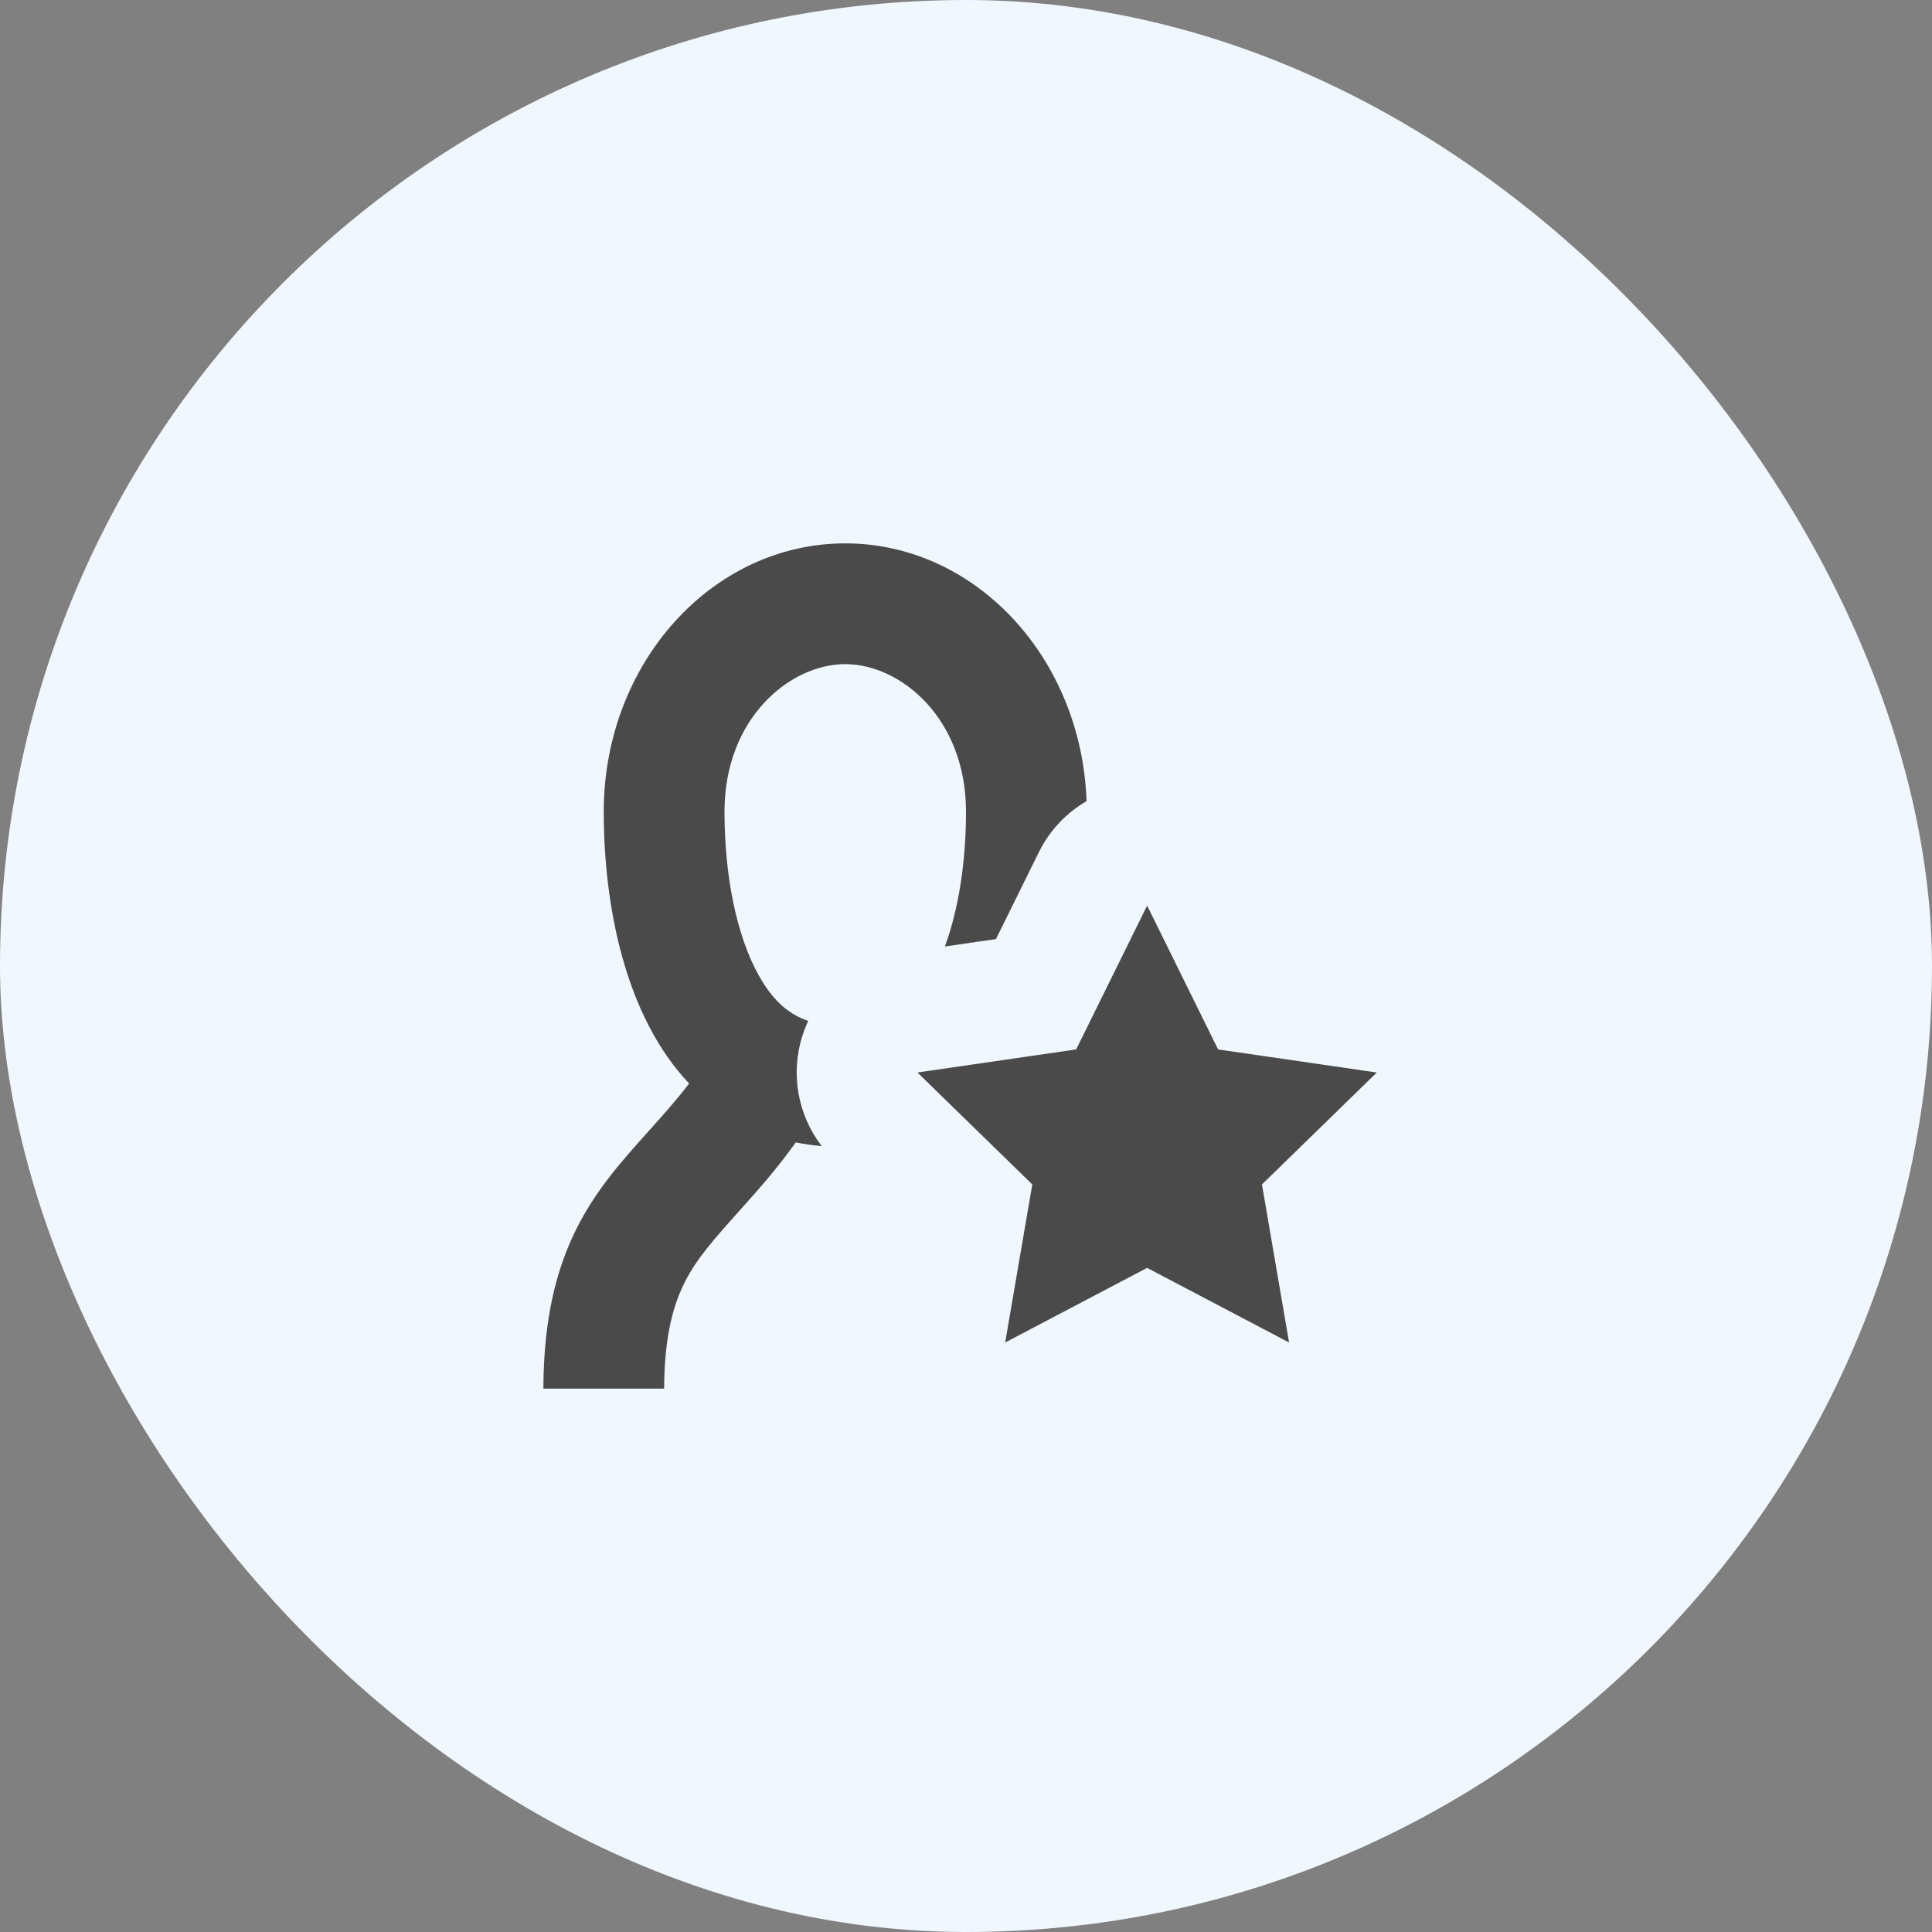
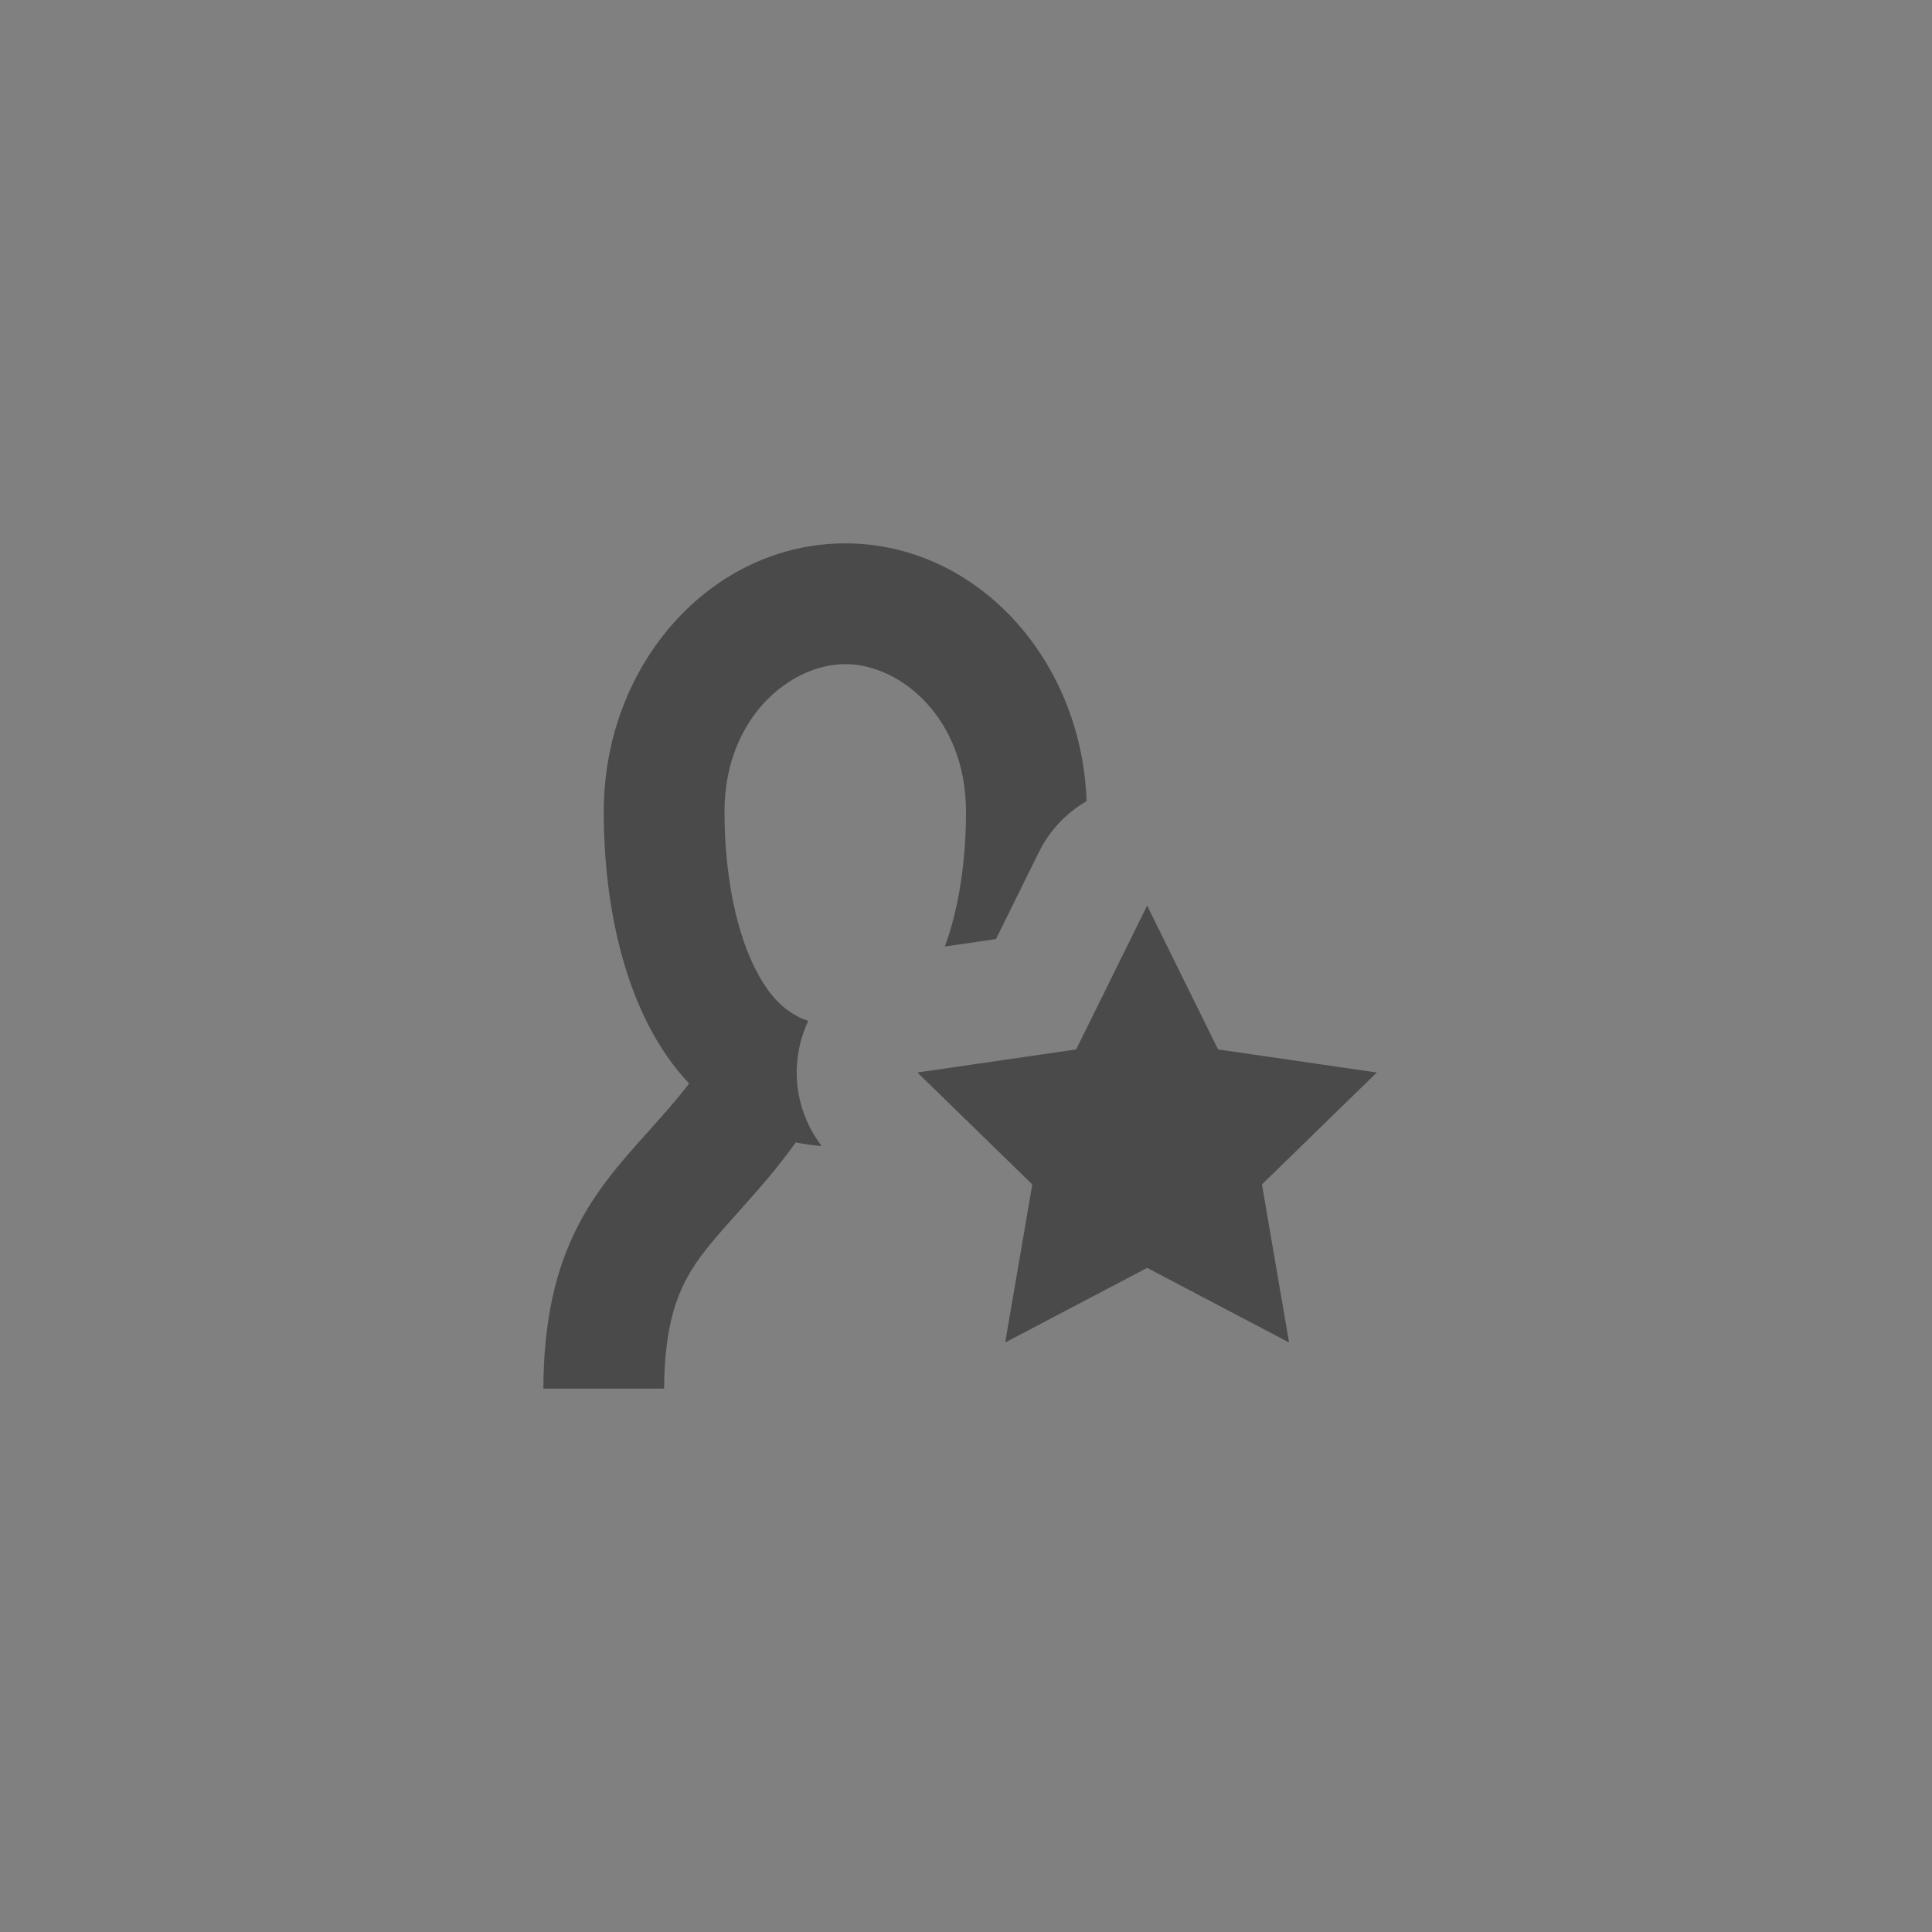
<svg xmlns="http://www.w3.org/2000/svg" width="96" height="96" viewBox="0 0 96 96" fill="none">
  <rect x="0" y="0" width="96" height="96" fill="#808080" stroke="none" />
-   <rect width="96" height="96" rx="48" fill="#F0F7FF" />
  <path fill-rule="evenodd" clip-rule="evenodd" d="M39.541 56.765C39.955 56.848 40.384 56.91 40.831 56.95C39.636 55.396 39.264 53.336 39.881 51.438C39.96 51.194 40.054 50.958 40.161 50.73C39.067 50.356 38.338 49.595 37.712 48.484C36.585 46.482 36 43.471 36 40.333C36 35.673 39.265 33 42 33C44.735 33 48 35.673 48 40.333C48 42.783 47.643 45.156 46.95 47.031L49.489 46.662L51.62 42.345C52.153 41.263 52.987 40.391 53.991 39.809C53.743 32.688 48.469 27 42 27C35.372 27 30 32.969 30 40.333C30 45.015 31.061 50.48 34.242 53.84C33.59 54.69 32.899 55.459 32.214 56.223C29.58 59.157 27.022 62.008 27 69H33C33.011 66.228 33.522 64.692 34.043 63.676C34.645 62.503 35.433 61.623 36.908 59.975L36.924 59.958C37.698 59.093 38.625 58.05 39.541 56.765ZM45.587 53.292L50.822 52.531L53.473 52.146L57 45L60.527 52.146L68.413 53.292L62.706 58.854L64.053 66.708L57 63L49.947 66.708L50.324 64.509C50.324 64.509 50.324 64.509 50.324 64.509L51.294 58.854L45.587 53.292L45.587 53.292Z" fill="#4A4A4A" />
</svg>